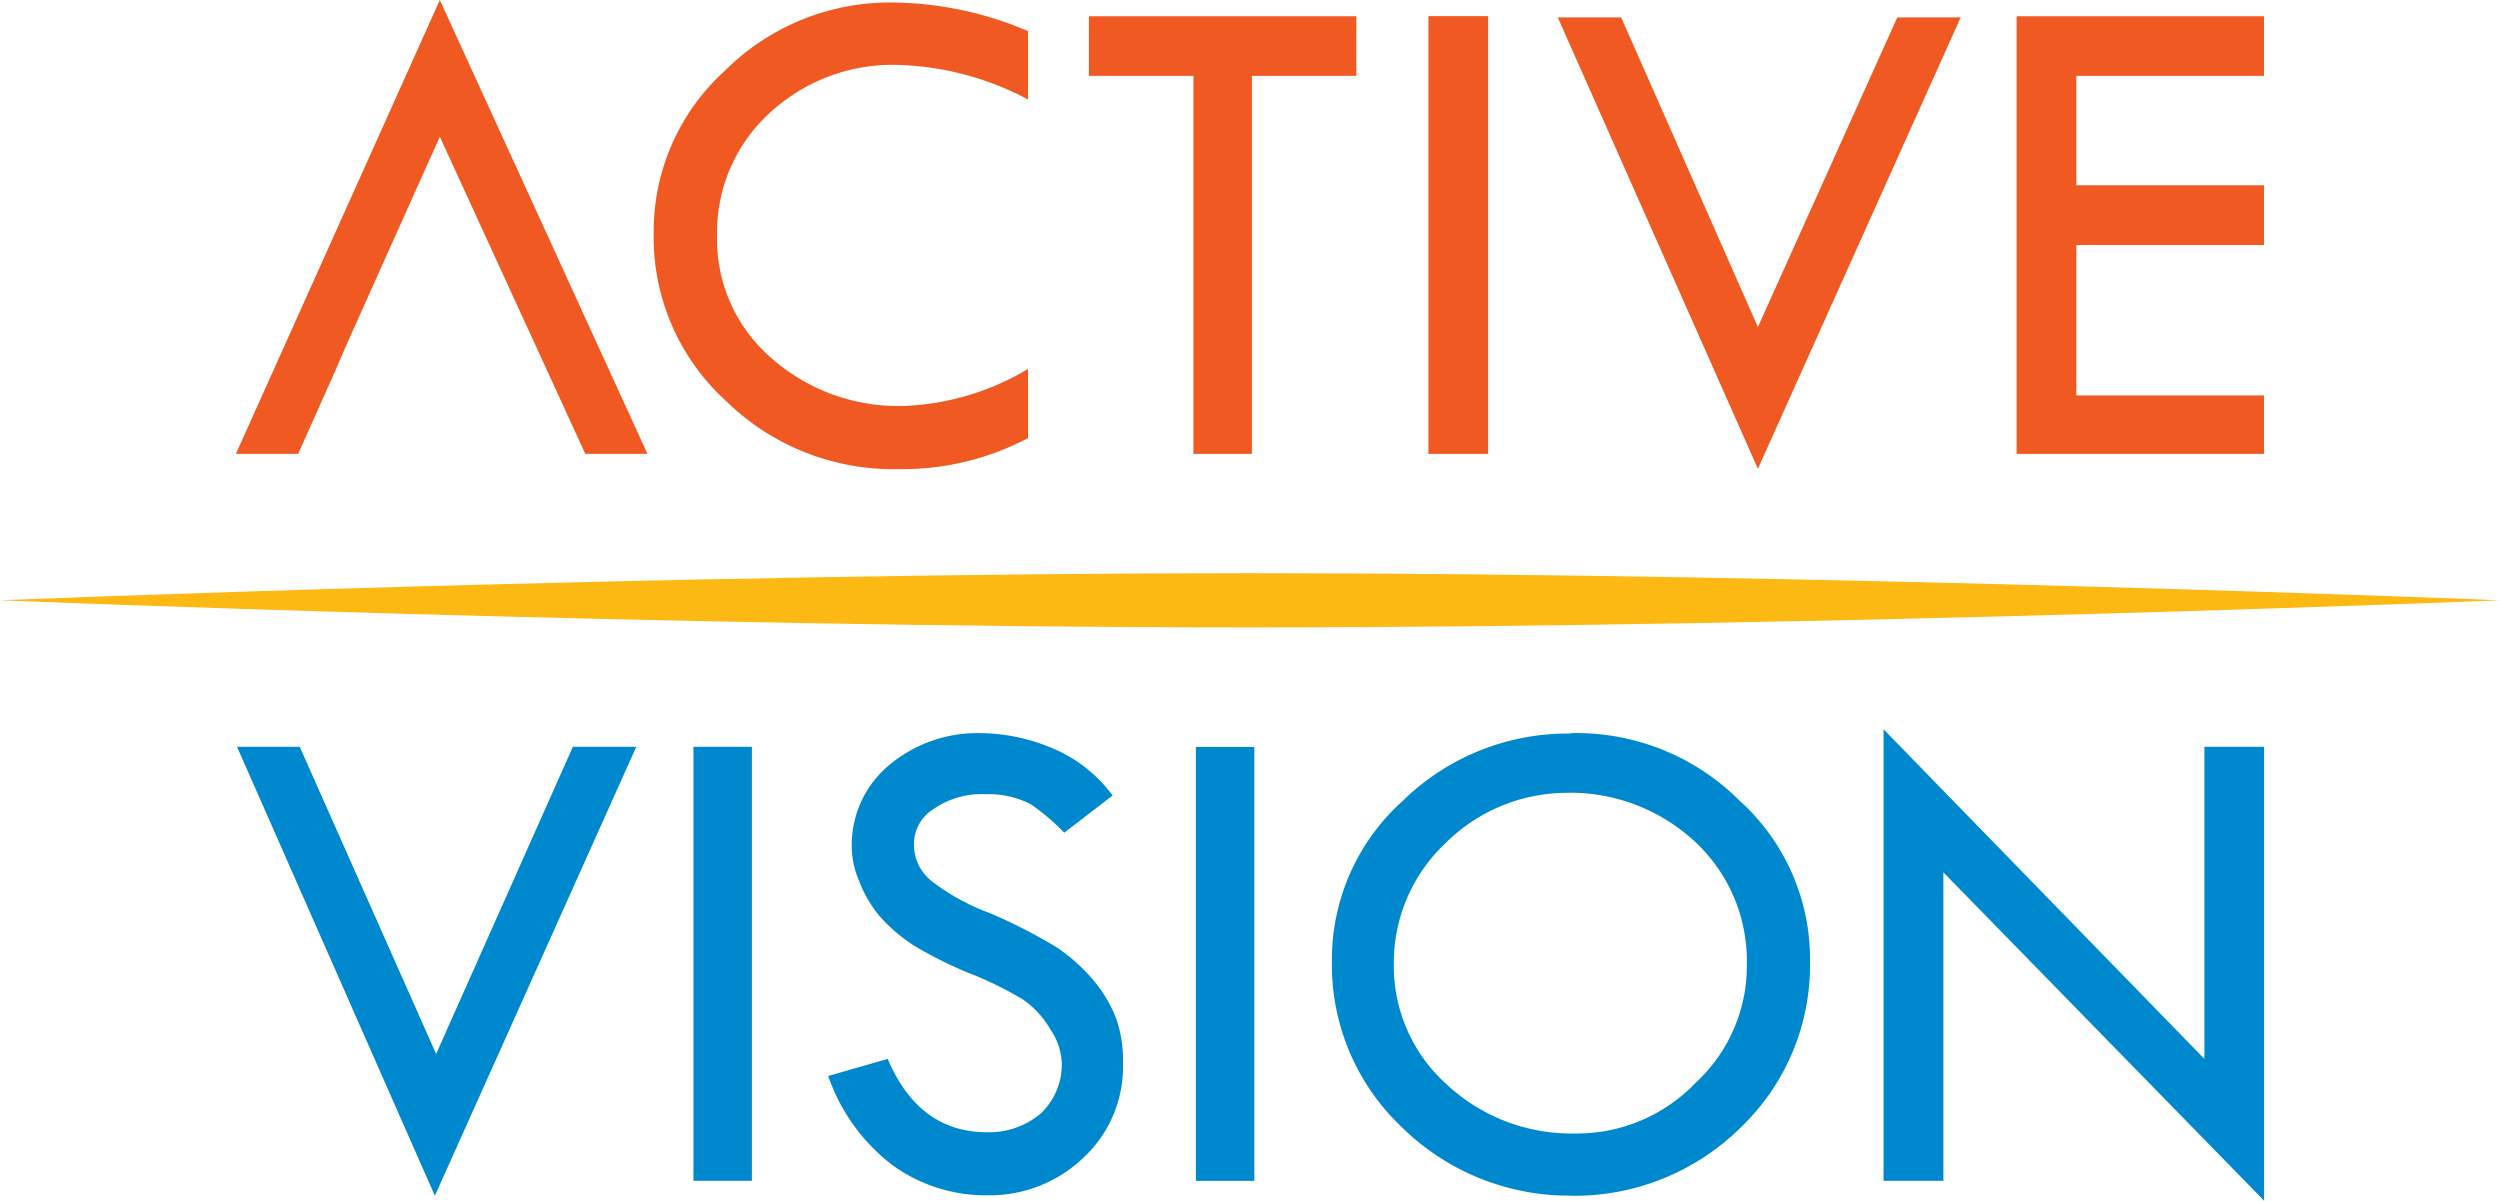
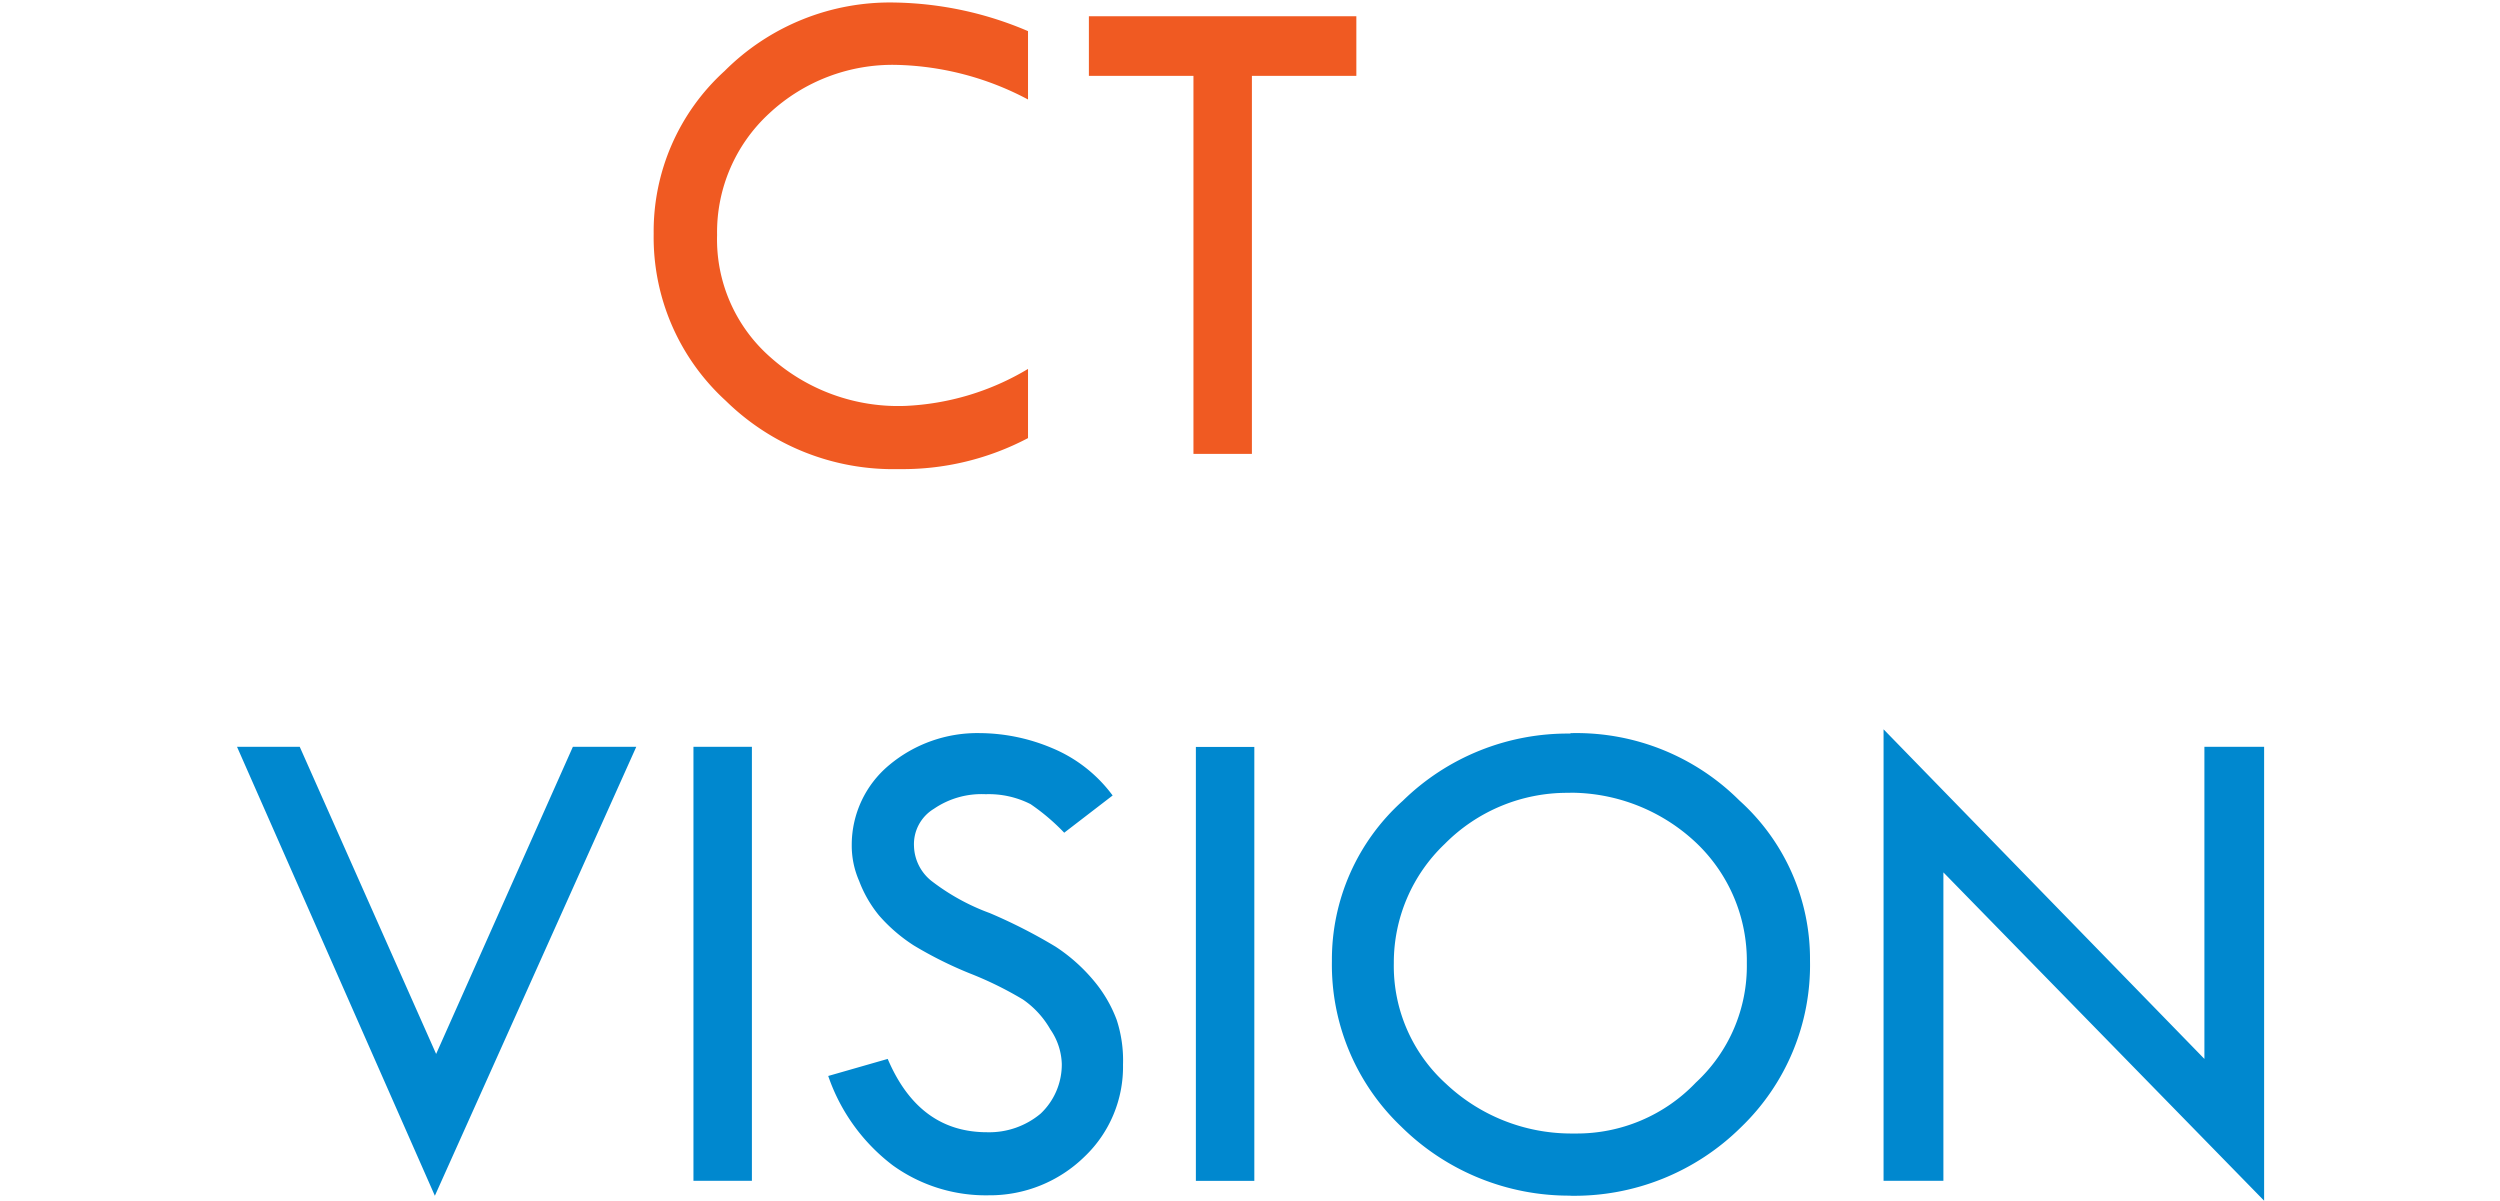
<svg xmlns="http://www.w3.org/2000/svg" id="Layer_1" data-name="Layer 1" viewBox="0 0 216.85 104.15">
  <defs>
    <style>.cls-1{fill:#fcb813;}.cls-2,.cls-3{fill:#f05a22;}.cls-2,.cls-4{fill-rule:evenodd;}.cls-4{fill:#0088cf;}</style>
  </defs>
  <title>Vector Smart Object</title>
-   <path class="cls-1" d="M216.85,52.07s-57.61-2.35-108.42-2.35S0,52.07,0,52.07H0s57.61,2.35,108.42,2.35,108.42-2.35,108.42-2.35Z" />
-   <polygon class="cls-2" points="174.92 1.41 196.38 1.41 196.38 6.58 180.1 6.58 180.1 16.07 196.38 16.07 196.38 21.25 180.1 21.25 180.1 34.3 196.38 34.3 196.38 39.37 174.92 39.37 174.92 1.41" />
-   <polygon class="cls-2" points="135.12 1.51 140.62 1.51 152.48 28.37 164.57 1.51 170.07 1.51 152.48 40.66 135.12 1.51" />
-   <rect class="cls-3" x="123.9" y="1.4" width="5.18" height="37.97" />
  <polygon class="cls-2" points="94.45 1.41 117.65 1.41 117.65 6.58 108.59 6.58 108.59 39.37 103.52 39.37 103.52 6.58 94.45 6.58 94.45 1.41" />
  <path class="cls-2" d="M89.17,2.7V8.63a25.46,25.46,0,0,0-11.33-3,15.67,15.67,0,0,0-11.11,4.2A14,14,0,0,0,62.2,20.38,13.59,13.59,0,0,0,66.84,31a16.63,16.63,0,0,0,11.65,4.21A22.58,22.58,0,0,0,89.17,32V38a23.32,23.32,0,0,1-11.22,2.69,20.73,20.73,0,0,1-15-5.93A19.19,19.19,0,0,1,56.7,20.28,18.78,18.78,0,0,1,62.85,6.16,20.27,20.27,0,0,1,77.63.22,30.52,30.52,0,0,1,89.17,2.7Z" />
-   <polygon class="cls-2" points="38.15 0 56.16 39.37 50.77 39.37 38.15 11.86 32.1 25.34 32.1 25.34 30.16 29.67 30.16 29.67 29.09 32.14 29.09 32.14 25.86 39.37 20.46 39.37 38.15 0" />
  <path class="cls-4" d="M136.2,103.72V98.32h.44A14.26,14.26,0,0,0,147.1,93.9a13.78,13.78,0,0,0,4.42-10.36,14.11,14.11,0,0,0-4.42-10.46,15.92,15.92,0,0,0-10.9-4.32V63.59h.21a20,20,0,0,1,14.45,5.83A18.5,18.5,0,0,1,157,83.33a19.51,19.51,0,0,1-6,14.46,20.53,20.53,0,0,1-14.78,5.93Zm27.18-40.46,27.83,28.59V64.78h5.18v39.37L168.57,75.67v26.75h-5.19ZM20.56,64.78H26L37.83,91.42,49.69,64.78h5.5L37.72,103.72,20.56,64.78ZM136.2,63.59v5.18H136a14.93,14.93,0,0,0-10.68,4.43,14.2,14.2,0,0,0-4.42,10.35A13.77,13.77,0,0,0,125.42,94a15.85,15.85,0,0,0,10.78,4.32v5.39a20.7,20.7,0,0,1-14.67-6,19.37,19.37,0,0,1-6-14.34,18.49,18.49,0,0,1,6.15-13.91,20.45,20.45,0,0,1,14.56-5.83ZM60.15,64.78h5.07v37.64H60.15V64.78ZM96.51,69l-4.2,3.23a18.23,18.23,0,0,0-2.92-2.48,8,8,0,0,0-3.89-.86A7.32,7.32,0,0,0,81,70.16a3.58,3.58,0,0,0-1.72,3.24,4,4,0,0,0,1.5,3,18.92,18.92,0,0,0,5.07,2.8,45.48,45.48,0,0,1,5.72,2.92,15,15,0,0,1,3.35,3,11.54,11.54,0,0,1,1.94,3.34,11.29,11.29,0,0,1,.55,3.88,10.76,10.76,0,0,1-3.35,8,11.75,11.75,0,0,1-8.31,3.34,13.79,13.79,0,0,1-8.3-2.59,16.39,16.39,0,0,1-5.61-7.76L77,91.85c1.84,4.32,4.74,6.36,8.62,6.36a6.94,6.94,0,0,0,4.64-1.61,5.86,5.86,0,0,0,1.84-4.32,5.56,5.56,0,0,0-1-3,7.87,7.87,0,0,0-2.38-2.59,31,31,0,0,0-4.63-2.27A34.39,34.39,0,0,1,79.25,82a14.09,14.09,0,0,1-3-2.59,10.6,10.6,0,0,1-1.73-3,7.64,7.64,0,0,1-.64-3.13,9,9,0,0,1,3.24-6.91A11.92,11.92,0,0,1,85,63.59a16.33,16.33,0,0,1,6.26,1.3A12.46,12.46,0,0,1,96.51,69Zm7.22-4.21h5.07v37.64h-5.07Z" />
</svg>